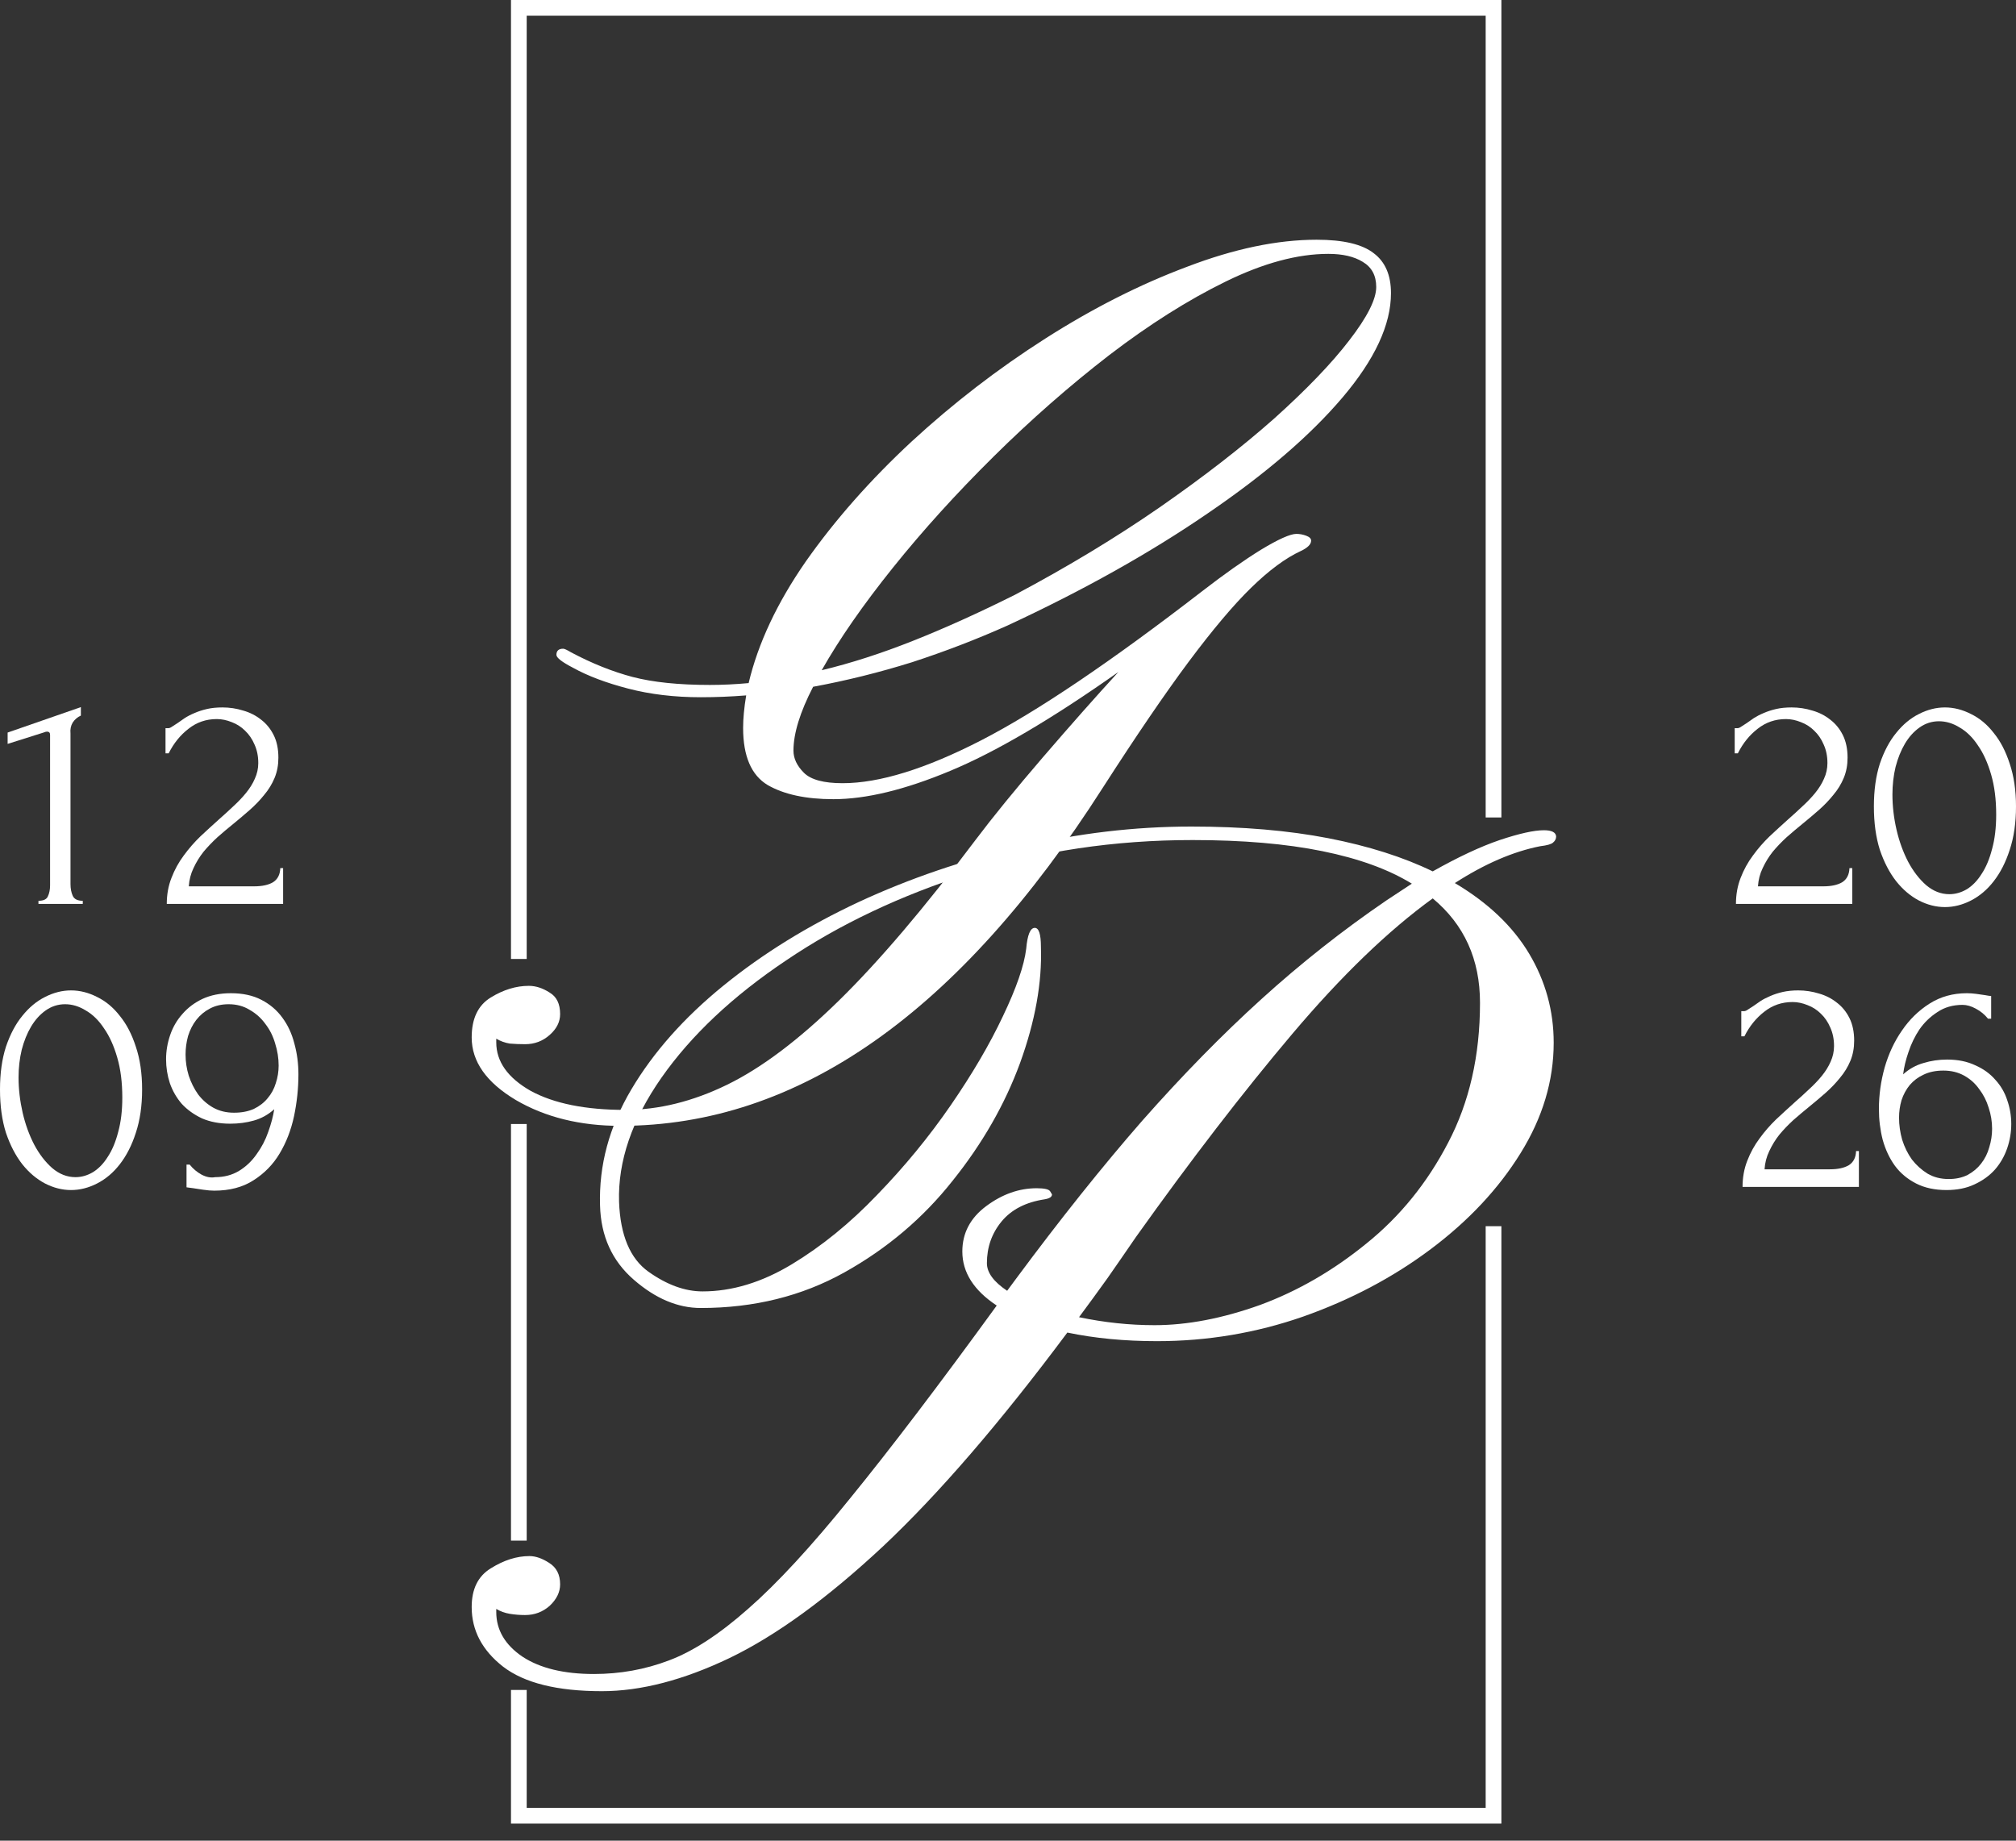
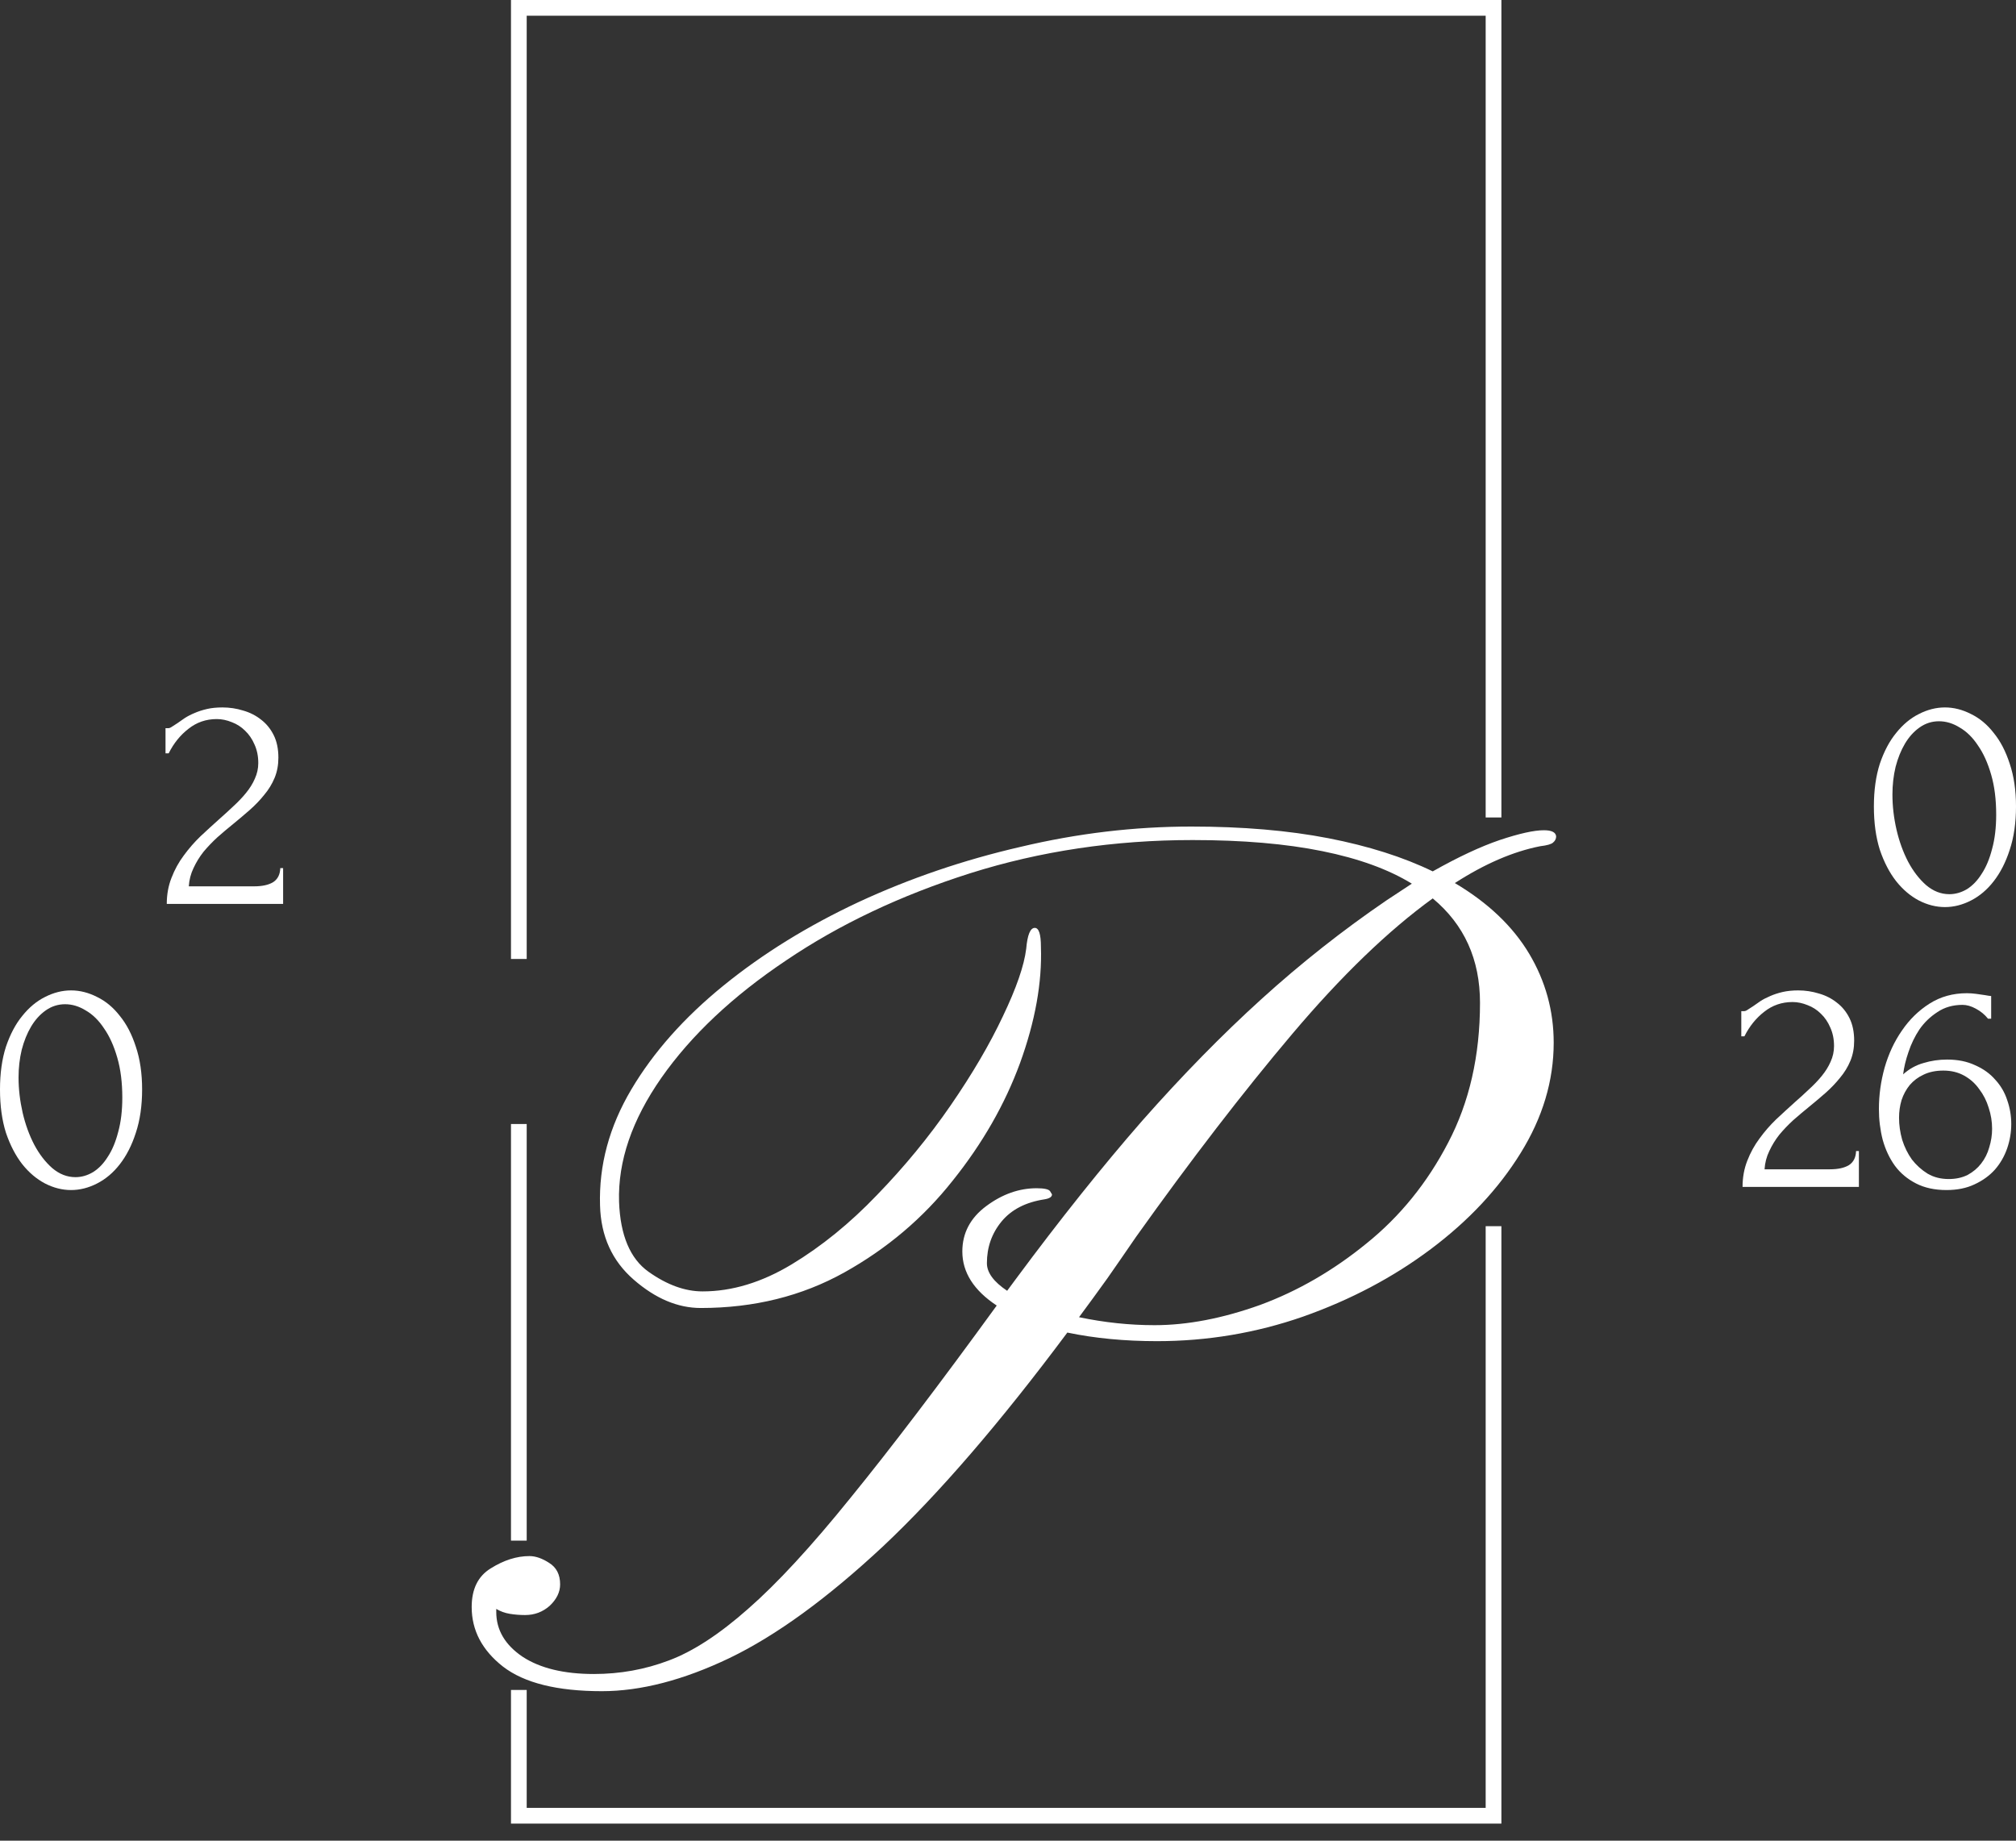
<svg xmlns="http://www.w3.org/2000/svg" xmlns:ns1="http://sodipodi.sourceforge.net/DTD/sodipodi-0.dtd" xmlns:ns2="http://www.inkscape.org/namespaces/inkscape" width="69" height="63" viewBox="0 0 69 63" fill="none" version="1.1" id="svg13" ns1:docname="pao-e-gio-logo-white.svg" ns2:version="1.4.2 (ebf0e940d0, 2025-05-08)">
  <rect x="0" y="0" width="69" height="63" fill="#333333" stroke="none" />
  <defs id="defs13" />
  <ns1:namedview id="namedview13" pagecolor="#ffffff" bordercolor="#000000" borderopacity="0.25" ns2:showpageshadow="2" ns2:pageopacity="0.0" ns2:pagecheckerboard="0" ns2:deskcolor="#d1d1d1" ns2:zoom="11.313709" ns2:cx="34.780813" ns2:cy="31.46625" ns2:window-width="2560" ns2:window-height="1371" ns2:window-x="0" ns2:window-y="0" ns2:window-maximized="1" ns2:current-layer="svg13" />
-   <path d="M8.008 38.084C8.267 38.084 8.493 38.041 8.686 37.955C8.88 37.861 9.038 37.739 9.16 37.589C9.289 37.438 9.382 37.266 9.44 37.072C9.504 36.878 9.537 36.678 9.537 36.469C9.537 36.218 9.497 35.967 9.418 35.716C9.346 35.465 9.235 35.243 9.085 35.049C8.941 34.848 8.762 34.687 8.547 34.565C8.338 34.436 8.098 34.371 7.826 34.371C7.582 34.371 7.366 34.421 7.18 34.522C7.001 34.615 6.846 34.744 6.717 34.909C6.595 35.067 6.502 35.25 6.437 35.458C6.38 35.666 6.351 35.878 6.351 36.093C6.351 36.337 6.387 36.577 6.459 36.814C6.538 37.051 6.645 37.266 6.782 37.459C6.925 37.646 7.097 37.797 7.298 37.911C7.506 38.026 7.743 38.084 8.008 38.084ZM6.491 39.859C6.606 40.003 6.742 40.117 6.9 40.204C7.065 40.29 7.219 40.318 7.363 40.29C7.671 40.29 7.944 40.218 8.181 40.075C8.417 39.931 8.618 39.741 8.783 39.504C8.955 39.267 9.088 39.013 9.181 38.74C9.282 38.46 9.35 38.202 9.386 37.965C9.178 38.152 8.945 38.281 8.686 38.353C8.435 38.424 8.166 38.46 7.879 38.46C7.513 38.46 7.191 38.399 6.911 38.277C6.638 38.148 6.409 37.983 6.222 37.782C6.043 37.574 5.906 37.338 5.813 37.072C5.727 36.807 5.684 36.534 5.684 36.254C5.684 35.974 5.731 35.698 5.824 35.426C5.917 35.153 6.057 34.913 6.244 34.705C6.43 34.489 6.66 34.317 6.932 34.188C7.212 34.059 7.535 33.994 7.901 33.994C8.31 33.994 8.658 34.07 8.945 34.22C9.239 34.371 9.479 34.575 9.666 34.834C9.852 35.085 9.989 35.379 10.075 35.716C10.168 36.053 10.214 36.405 10.214 36.771C10.214 37.244 10.164 37.721 10.064 38.202C9.963 38.675 9.798 39.102 9.569 39.483C9.346 39.856 9.049 40.161 8.676 40.397C8.31 40.634 7.861 40.752 7.331 40.752C7.23 40.752 7.105 40.742 6.954 40.72C6.803 40.699 6.685 40.681 6.599 40.666C6.549 40.659 6.495 40.652 6.437 40.645C6.387 40.638 6.369 40.634 6.384 40.634V39.859H6.491Z" fill="#EDE6D4" id="path1" style="fill:#ffffff;fill-opacity:1" />
  <path d="M0 37.287C0 36.735 0.068 36.247 0.204 35.824C0.348 35.401 0.534 35.049 0.764 34.769C0.994 34.482 1.252 34.267 1.539 34.124C1.833 33.973 2.131 33.898 2.432 33.898C2.733 33.898 3.031 33.973 3.325 34.124C3.619 34.267 3.878 34.482 4.1 34.769C4.33 35.049 4.513 35.401 4.649 35.824C4.792 36.247 4.864 36.735 4.864 37.287C4.864 37.847 4.792 38.342 4.649 38.772C4.513 39.196 4.33 39.554 4.1 39.849C3.878 40.136 3.619 40.354 3.325 40.505C3.031 40.656 2.733 40.731 2.432 40.731C2.131 40.731 1.833 40.656 1.539 40.505C1.252 40.354 0.994 40.136 0.764 39.849C0.534 39.554 0.348 39.196 0.204 38.772C0.068 38.342 0 37.847 0 37.287ZM4.186 37.567C4.186 37.051 4.129 36.595 4.014 36.2C3.899 35.799 3.748 35.465 3.562 35.2C3.383 34.927 3.175 34.723 2.938 34.586C2.708 34.443 2.471 34.371 2.228 34.371C1.984 34.371 1.761 34.443 1.56 34.586C1.367 34.723 1.202 34.906 1.065 35.135C0.929 35.365 0.821 35.63 0.743 35.931C0.671 36.233 0.635 36.548 0.635 36.878C0.635 37.273 0.682 37.675 0.775 38.084C0.868 38.485 1.001 38.851 1.173 39.181C1.345 39.504 1.55 39.77 1.786 39.978C2.03 40.186 2.296 40.29 2.583 40.29C2.791 40.29 2.992 40.232 3.185 40.117C3.379 39.996 3.548 39.82 3.691 39.59C3.842 39.361 3.96 39.077 4.046 38.74C4.139 38.403 4.186 38.012 4.186 37.567Z" fill="#EDE6D4" id="path2" style="fill:#ffffff;fill-opacity:1" />
  <path d="M5.665 24.923H5.762C5.798 24.923 5.841 24.905 5.891 24.869C5.949 24.833 6.01 24.794 6.074 24.751C6.146 24.7 6.228 24.643 6.322 24.578C6.422 24.514 6.533 24.456 6.655 24.406C6.784 24.349 6.928 24.302 7.086 24.266C7.243 24.23 7.419 24.213 7.613 24.213C7.857 24.213 8.094 24.248 8.323 24.32C8.553 24.385 8.757 24.489 8.937 24.632C9.116 24.769 9.259 24.944 9.367 25.16C9.475 25.375 9.528 25.633 9.528 25.934C9.528 26.185 9.485 26.415 9.399 26.623C9.313 26.831 9.195 27.025 9.044 27.204C8.901 27.384 8.736 27.556 8.549 27.721C8.37 27.878 8.183 28.036 7.99 28.194C7.803 28.345 7.62 28.499 7.441 28.657C7.269 28.815 7.111 28.98 6.967 29.152C6.831 29.324 6.716 29.511 6.623 29.712C6.53 29.905 6.476 30.113 6.462 30.336H8.7C8.972 30.336 9.188 30.289 9.345 30.196C9.503 30.095 9.586 29.934 9.593 29.712H9.69V30.938H5.708C5.708 30.615 5.762 30.318 5.87 30.045C5.977 29.765 6.117 29.511 6.289 29.281C6.462 29.044 6.652 28.826 6.86 28.625C7.075 28.424 7.287 28.23 7.495 28.044C7.667 27.893 7.832 27.742 7.99 27.592C8.155 27.441 8.298 27.29 8.42 27.14C8.549 26.982 8.65 26.82 8.721 26.655C8.8 26.483 8.84 26.304 8.84 26.117C8.84 25.881 8.797 25.669 8.711 25.482C8.632 25.296 8.524 25.138 8.388 25.009C8.259 24.88 8.108 24.783 7.936 24.718C7.764 24.647 7.591 24.611 7.419 24.611C7.053 24.611 6.731 24.722 6.451 24.944C6.171 25.16 5.945 25.439 5.773 25.784H5.665V24.923Z" fill="#EDE6D4" id="path3" style="fill:#ffffff;fill-opacity:1" />
-   <path d="M1.316 30.938V30.831C1.488 30.831 1.595 30.78 1.638 30.68C1.689 30.572 1.714 30.447 1.714 30.303V25.149C1.714 25.077 1.678 25.041 1.606 25.041C1.577 25.041 1.538 25.052 1.488 25.073L0.261 25.461V25.073L2.768 24.202V24.492C2.654 24.543 2.56 24.622 2.489 24.729C2.424 24.837 2.399 24.962 2.413 25.106V30.26C2.413 30.411 2.438 30.544 2.489 30.659C2.539 30.773 2.654 30.831 2.833 30.831V30.938H1.316Z" fill="#EDE6D4" id="path4" style="fill:#ffffff;fill-opacity:1" />
  <path d="M66.514 36.642C66.256 36.642 66.03 36.688 65.836 36.782C65.65 36.868 65.492 36.986 65.363 37.137C65.241 37.287 65.147 37.459 65.083 37.653C65.025 37.847 64.997 38.048 64.997 38.256C64.997 38.507 65.033 38.758 65.104 39.009C65.183 39.26 65.294 39.486 65.438 39.687C65.589 39.881 65.768 40.042 65.976 40.171C66.184 40.293 66.424 40.354 66.697 40.354C66.941 40.354 67.156 40.308 67.343 40.214C67.529 40.114 67.683 39.985 67.805 39.827C67.935 39.662 68.028 39.475 68.085 39.267C68.15 39.059 68.182 38.848 68.182 38.633C68.182 38.389 68.143 38.148 68.064 37.911C67.992 37.675 67.884 37.463 67.741 37.277C67.605 37.083 67.432 36.929 67.224 36.814C67.016 36.699 66.78 36.642 66.514 36.642ZM68.042 34.866C67.927 34.723 67.787 34.608 67.623 34.522C67.465 34.436 67.314 34.393 67.171 34.393C66.841 34.393 66.554 34.475 66.31 34.64C66.066 34.798 65.861 34.995 65.696 35.232C65.538 35.469 65.413 35.727 65.32 36.007C65.226 36.279 65.165 36.534 65.137 36.771C65.345 36.584 65.578 36.455 65.836 36.383C66.094 36.304 66.364 36.265 66.643 36.265C67.009 36.265 67.328 36.33 67.601 36.459C67.881 36.581 68.11 36.746 68.29 36.954C68.476 37.155 68.613 37.388 68.699 37.653C68.792 37.919 68.838 38.191 68.838 38.471C68.838 38.751 68.792 39.027 68.699 39.3C68.605 39.572 68.466 39.816 68.279 40.031C68.092 40.239 67.859 40.408 67.579 40.537C67.307 40.666 66.988 40.731 66.622 40.731C66.22 40.731 65.872 40.656 65.578 40.505C65.284 40.354 65.043 40.153 64.857 39.902C64.67 39.644 64.531 39.346 64.437 39.009C64.351 38.672 64.308 38.32 64.308 37.955C64.308 37.481 64.373 37.011 64.502 36.545C64.638 36.071 64.835 35.648 65.094 35.275C65.352 34.895 65.668 34.586 66.041 34.35C66.414 34.113 66.841 33.994 67.321 33.994C67.422 33.994 67.526 34.002 67.633 34.016C67.748 34.03 67.849 34.045 67.935 34.059C67.978 34.066 68.021 34.073 68.064 34.081C68.114 34.088 68.143 34.091 68.15 34.091V34.866H68.042Z" fill="#EDE6D4" id="path5" style="fill:#ffffff;fill-opacity:1" />
  <path d="M59.598 34.608H59.695C59.731 34.608 59.774 34.59 59.824 34.554C59.881 34.518 59.942 34.479 60.007 34.436C60.078 34.385 60.161 34.328 60.254 34.264C60.355 34.199 60.466 34.142 60.588 34.091C60.717 34.034 60.861 33.987 61.018 33.951C61.176 33.916 61.352 33.898 61.546 33.898C61.789 33.898 62.026 33.934 62.256 34.005C62.485 34.07 62.69 34.174 62.869 34.317C63.049 34.454 63.192 34.629 63.3 34.845C63.407 35.06 63.461 35.318 63.461 35.619C63.461 35.87 63.418 36.1 63.332 36.308C63.246 36.516 63.127 36.71 62.977 36.889C62.833 37.069 62.668 37.241 62.482 37.406C62.303 37.563 62.116 37.721 61.922 37.879C61.736 38.03 61.553 38.184 61.373 38.342C61.201 38.5 61.043 38.665 60.9 38.837C60.764 39.009 60.649 39.196 60.556 39.397C60.462 39.59 60.408 39.798 60.394 40.021H62.633C62.905 40.021 63.12 39.974 63.278 39.881C63.436 39.78 63.519 39.619 63.526 39.397H63.623V40.623H59.641C59.641 40.3 59.695 40.003 59.802 39.73C59.91 39.45 60.05 39.196 60.222 38.966C60.394 38.729 60.584 38.511 60.792 38.31C61.008 38.109 61.219 37.915 61.427 37.728C61.599 37.578 61.764 37.427 61.922 37.277C62.087 37.126 62.231 36.975 62.353 36.825C62.482 36.667 62.582 36.505 62.654 36.34C62.733 36.168 62.772 35.989 62.772 35.802C62.772 35.566 62.729 35.354 62.643 35.167C62.564 34.981 62.457 34.823 62.32 34.694C62.191 34.565 62.041 34.468 61.868 34.403C61.696 34.332 61.524 34.296 61.352 34.296C60.986 34.296 60.663 34.407 60.383 34.629C60.104 34.845 59.878 35.124 59.705 35.469H59.598V34.608Z" fill="#EDE6D4" id="path6" style="fill:#ffffff;fill-opacity:1" />
  <path d="M64.136 27.602C64.136 27.05 64.204 26.562 64.34 26.139C64.484 25.715 64.67 25.364 64.9 25.084C65.13 24.797 65.388 24.582 65.675 24.439C65.969 24.288 66.267 24.213 66.568 24.213C66.869 24.213 67.167 24.288 67.461 24.439C67.755 24.582 68.014 24.797 68.236 25.084C68.466 25.364 68.648 25.715 68.785 26.139C68.928 26.562 69 27.05 69 27.602C69 28.162 68.928 28.657 68.785 29.087C68.648 29.511 68.466 29.869 68.236 30.163C68.014 30.45 67.755 30.669 67.461 30.82C67.167 30.971 66.869 31.046 66.568 31.046C66.267 31.046 65.969 30.971 65.675 30.82C65.388 30.669 65.13 30.45 64.9 30.163C64.67 29.869 64.484 29.511 64.34 29.087C64.204 28.657 64.136 28.162 64.136 27.602ZM68.322 27.882C68.322 27.366 68.265 26.91 68.15 26.515C68.035 26.114 67.884 25.78 67.698 25.515C67.519 25.242 67.311 25.038 67.074 24.901C66.844 24.758 66.607 24.686 66.364 24.686C66.12 24.686 65.897 24.758 65.696 24.901C65.503 25.038 65.338 25.221 65.201 25.45C65.065 25.68 64.957 25.945 64.879 26.246C64.807 26.548 64.771 26.863 64.771 27.193C64.771 27.588 64.817 27.99 64.911 28.399C65.004 28.8 65.137 29.166 65.309 29.496C65.481 29.819 65.686 30.085 65.922 30.293C66.166 30.501 66.432 30.605 66.719 30.605C66.927 30.605 67.128 30.547 67.321 30.433C67.515 30.311 67.684 30.135 67.827 29.905C67.978 29.676 68.096 29.392 68.182 29.055C68.275 28.718 68.322 28.327 68.322 27.882Z" fill="#EDE6D4" id="path7" style="fill:#ffffff;fill-opacity:1" />
-   <path d="M59.372 24.923H59.469C59.505 24.923 59.548 24.905 59.598 24.869C59.655 24.833 59.716 24.794 59.781 24.751C59.853 24.7 59.935 24.643 60.028 24.578C60.129 24.514 60.24 24.456 60.362 24.406C60.491 24.349 60.635 24.302 60.792 24.266C60.95 24.23 61.126 24.213 61.32 24.213C61.564 24.213 61.8 24.248 62.03 24.32C62.26 24.385 62.464 24.489 62.643 24.632C62.823 24.769 62.966 24.944 63.074 25.16C63.181 25.375 63.235 25.633 63.235 25.934C63.235 26.185 63.192 26.415 63.106 26.623C63.02 26.831 62.902 27.025 62.751 27.204C62.607 27.384 62.442 27.556 62.256 27.721C62.077 27.878 61.89 28.036 61.696 28.194C61.51 28.345 61.327 28.499 61.148 28.657C60.975 28.815 60.818 28.98 60.674 29.152C60.538 29.324 60.423 29.511 60.33 29.712C60.236 29.905 60.183 30.113 60.168 30.336H62.407C62.679 30.336 62.894 30.289 63.052 30.196C63.21 30.095 63.292 29.934 63.3 29.712H63.397V30.938H59.415C59.415 30.615 59.469 30.318 59.576 30.045C59.684 29.765 59.824 29.511 59.996 29.281C60.168 29.044 60.358 28.826 60.566 28.625C60.782 28.424 60.993 28.23 61.201 28.044C61.373 27.893 61.538 27.742 61.696 27.592C61.861 27.441 62.005 27.29 62.127 27.14C62.256 26.982 62.356 26.82 62.428 26.655C62.507 26.483 62.546 26.304 62.546 26.117C62.546 25.881 62.503 25.669 62.417 25.482C62.338 25.296 62.231 25.138 62.094 25.009C61.965 24.88 61.815 24.783 61.642 24.718C61.47 24.647 61.298 24.611 61.126 24.611C60.76 24.611 60.437 24.722 60.157 24.944C59.878 25.16 59.652 25.439 59.48 25.784H59.372V24.923Z" fill="#EDE6D4" id="path8" style="fill:#ffffff;fill-opacity:1" />
  <path d="M20.6 57.883C19.072 57.883 17.945 57.603 17.216 57.042C16.501 56.482 16.144 55.802 16.144 55.004C16.144 54.387 16.361 53.946 16.796 53.68C17.244 53.399 17.685 53.259 18.12 53.259C18.33 53.259 18.554 53.336 18.792 53.49C19.044 53.645 19.171 53.89 19.171 54.226C19.171 54.492 19.051 54.737 18.813 54.962C18.575 55.172 18.295 55.277 17.973 55.277C17.79 55.277 17.615 55.263 17.447 55.235C17.279 55.207 17.125 55.151 16.985 55.067V55.172C16.985 55.788 17.286 56.3 17.888 56.706C18.491 57.099 19.304 57.295 20.326 57.295C21.223 57.295 22.078 57.141 22.891 56.832C23.717 56.524 24.621 55.935 25.602 55.067C26.597 54.198 27.767 52.93 29.112 51.263C30.471 49.595 32.139 47.402 34.114 44.684C33.33 44.166 32.937 43.549 32.937 42.834C32.937 42.204 33.21 41.685 33.757 41.279C34.303 40.873 34.878 40.669 35.48 40.669C35.747 40.669 35.901 40.705 35.943 40.775C35.985 40.845 36.006 40.88 36.006 40.88C36.006 40.964 35.922 41.02 35.754 41.048C35.109 41.146 34.619 41.398 34.282 41.804C33.946 42.211 33.778 42.687 33.778 43.234C33.778 43.556 34.009 43.871 34.471 44.179L34.766 43.78C36.293 41.72 37.736 39.913 39.095 38.358C40.469 36.802 41.828 35.415 43.173 34.196C44.532 32.963 45.961 31.835 47.461 30.812L48.322 30.245C47.524 29.754 46.501 29.383 45.254 29.131C44.007 28.878 42.528 28.752 40.819 28.752C38.143 28.752 35.606 29.131 33.21 29.887C30.828 30.644 28.727 31.639 26.905 32.872C25.084 34.091 23.661 35.429 22.639 36.886C21.63 38.33 21.146 39.745 21.188 41.132C21.23 42.281 21.567 43.08 22.197 43.528C22.828 43.976 23.444 44.2 24.047 44.2C25.055 44.2 26.071 43.892 27.094 43.276C28.117 42.659 29.091 41.868 30.016 40.901C30.954 39.934 31.795 38.911 32.538 37.832C33.281 36.753 33.876 35.737 34.324 34.785C34.787 33.818 35.053 33.047 35.123 32.473C35.165 31.996 35.263 31.758 35.417 31.758C35.557 31.758 35.627 31.975 35.627 32.41C35.669 33.629 35.431 34.953 34.913 36.382C34.394 37.797 33.624 39.142 32.601 40.417C31.592 41.692 30.359 42.736 28.902 43.549C27.445 44.362 25.805 44.768 23.984 44.768C23.199 44.768 22.435 44.446 21.693 43.801C20.95 43.157 20.565 42.309 20.537 41.258C20.495 39.885 20.852 38.561 21.609 37.286C22.365 36.011 23.416 34.827 24.761 33.734C26.106 32.641 27.648 31.688 29.385 30.875C31.137 30.062 32.986 29.432 34.934 28.984C36.882 28.521 38.829 28.29 40.777 28.29C42.528 28.29 44.091 28.423 45.464 28.689C46.837 28.956 48.028 29.334 49.037 29.824C49.906 29.334 50.669 28.977 51.328 28.752C52 28.528 52.505 28.416 52.841 28.416C53.107 28.416 53.248 28.486 53.261 28.626C53.261 28.71 53.226 28.78 53.156 28.837C53.1 28.892 52.953 28.935 52.715 28.963C51.79 29.145 50.816 29.565 49.794 30.224C50.928 30.896 51.776 31.702 52.337 32.641C52.897 33.58 53.177 34.595 53.177 35.688C53.177 36.991 52.799 38.252 52.042 39.471C51.286 40.691 50.263 41.783 48.974 42.75C47.685 43.717 46.227 44.488 44.602 45.062C42.991 45.623 41.323 45.903 39.6 45.903C38.493 45.903 37.47 45.805 36.531 45.609C34.233 48.691 32.132 51.129 30.226 52.923C28.32 54.703 26.569 55.977 24.971 56.748C23.388 57.505 21.931 57.883 20.6 57.883ZM39.516 45.356C40.637 45.356 41.842 45.125 43.131 44.663C44.42 44.187 45.632 43.486 46.767 42.561C47.916 41.636 48.848 40.487 49.562 39.114C50.291 37.727 50.655 36.13 50.655 34.322C50.655 32.837 50.116 31.646 49.037 30.749C47.51 31.856 45.905 33.404 44.224 35.394C42.542 37.384 40.763 39.696 38.885 42.33C38.549 42.82 38.22 43.297 37.897 43.759C37.575 44.208 37.253 44.649 36.931 45.083C37.799 45.265 38.661 45.356 39.516 45.356Z" fill="#EDE6D4" id="path9" style="fill:#ffffff;fill-opacity:1" />
-   <path d="M21.23 38.534C19.857 38.534 18.666 38.24 17.657 37.651C16.648 37.049 16.144 36.334 16.144 35.508C16.144 34.863 16.361 34.408 16.796 34.141C17.23 33.875 17.664 33.742 18.099 33.742C18.337 33.742 18.575 33.819 18.813 33.973C19.051 34.113 19.171 34.359 19.171 34.709C19.171 34.975 19.051 35.213 18.813 35.423C18.575 35.634 18.295 35.739 17.973 35.739C17.79 35.739 17.615 35.732 17.447 35.718C17.279 35.69 17.125 35.634 16.985 35.55V35.676C16.985 36.334 17.377 36.888 18.162 37.336C18.96 37.77 20.039 37.988 21.398 37.988C22.547 37.988 23.71 37.7 24.887 37.126C26.064 36.551 27.339 35.592 28.713 34.246C30.086 32.901 31.641 31.073 33.379 28.761C33.981 27.962 34.752 27.016 35.691 25.923C36.643 24.817 37.505 23.843 38.276 23.002C35.992 24.613 34.072 25.741 32.517 26.386C30.976 27.03 29.644 27.353 28.523 27.353C27.585 27.353 26.835 27.192 26.274 26.869C25.714 26.533 25.434 25.881 25.434 24.915C25.434 24.592 25.469 24.221 25.539 23.801C25.02 23.843 24.502 23.864 23.984 23.864C23.087 23.864 22.26 23.766 21.503 23.569C20.747 23.373 20.116 23.135 19.612 22.855C19.234 22.659 19.044 22.512 19.044 22.413C19.044 22.273 19.122 22.203 19.276 22.203C19.318 22.203 19.409 22.245 19.549 22.329C20.263 22.708 20.964 22.988 21.651 23.17C22.351 23.352 23.234 23.443 24.299 23.443C24.719 23.443 25.161 23.422 25.623 23.38C25.945 22.021 26.597 20.634 27.578 19.219C28.573 17.803 29.777 16.437 31.193 15.12C32.622 13.803 34.149 12.626 35.775 11.589C37.4 10.552 39.018 9.733 40.63 9.13C42.241 8.514 43.719 8.205 45.065 8.205C45.975 8.205 46.627 8.36 47.019 8.668C47.411 8.962 47.608 9.417 47.608 10.034C47.608 11.113 47.054 12.304 45.947 13.607C44.84 14.91 43.299 16.234 41.323 17.579C39.362 18.924 37.085 20.2 34.492 21.405C33.428 21.881 32.335 22.301 31.214 22.666C30.093 23.016 28.965 23.296 27.83 23.506C27.381 24.375 27.157 25.104 27.157 25.692C27.157 25.958 27.276 26.211 27.515 26.449C27.753 26.687 28.194 26.806 28.839 26.806C30.1 26.806 31.683 26.316 33.589 25.335C35.494 24.354 38.017 22.652 41.155 20.228C41.898 19.653 42.563 19.184 43.152 18.819C43.754 18.455 44.161 18.273 44.371 18.273C44.483 18.273 44.595 18.294 44.707 18.336C44.819 18.378 44.875 18.434 44.875 18.504C44.875 18.63 44.756 18.749 44.518 18.861C44 19.1 43.432 19.52 42.816 20.122C42.213 20.711 41.498 21.559 40.672 22.666C39.859 23.759 38.885 25.188 37.75 26.953C32.818 34.674 27.311 38.534 21.23 38.534ZM28.124 22.939C29.119 22.701 30.163 22.364 31.256 21.93C32.349 21.496 33.512 20.97 34.745 20.354C36.538 19.401 38.185 18.406 39.684 17.369C41.197 16.318 42.507 15.302 43.614 14.322C44.721 13.327 45.576 12.437 46.178 11.652C46.795 10.854 47.103 10.244 47.103 9.824C47.103 9.431 46.949 9.144 46.641 8.962C46.347 8.78 45.954 8.689 45.464 8.689C44.413 8.689 43.243 9.004 41.954 9.635C40.665 10.265 39.334 11.106 37.961 12.157C36.601 13.208 35.284 14.364 34.009 15.625C32.734 16.886 31.585 18.154 30.562 19.429C29.539 20.704 28.727 21.874 28.124 22.939Z" fill="#EDE6D4" id="path10" style="fill:#ffffff;fill-opacity:1" />
  <path d="M51.387 0V27.979H50.849V0.538H18.027V32.822H17.489V0H51.387Z" fill="#EDE6D4" id="path11" style="fill:#ffffff;fill-opacity:1" />
  <path d="M51.387 41.968V62.415H17.489V57.841H18.027V61.877H50.849V41.968H51.387Z" fill="#EDE6D4" id="path12" style="fill:#ffffff;fill-opacity:1" />
  <path d="M18.027 38.471V52.73H17.489V38.471H18.027Z" fill="#EDE6D4" id="path13" style="fill:#ffffff;fill-opacity:1" />
</svg>